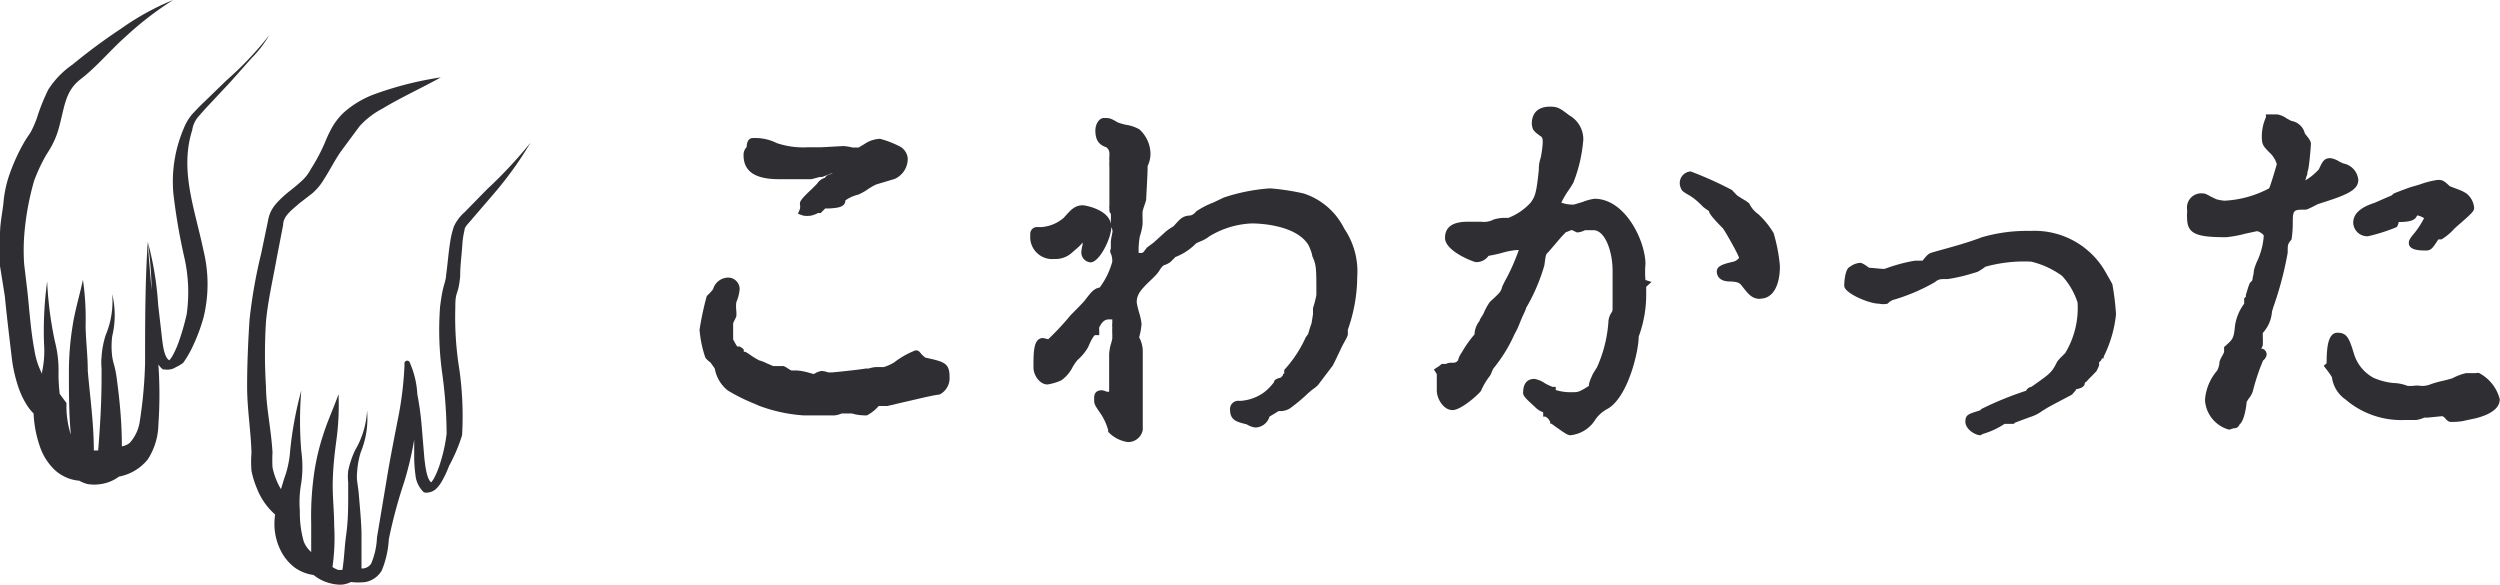
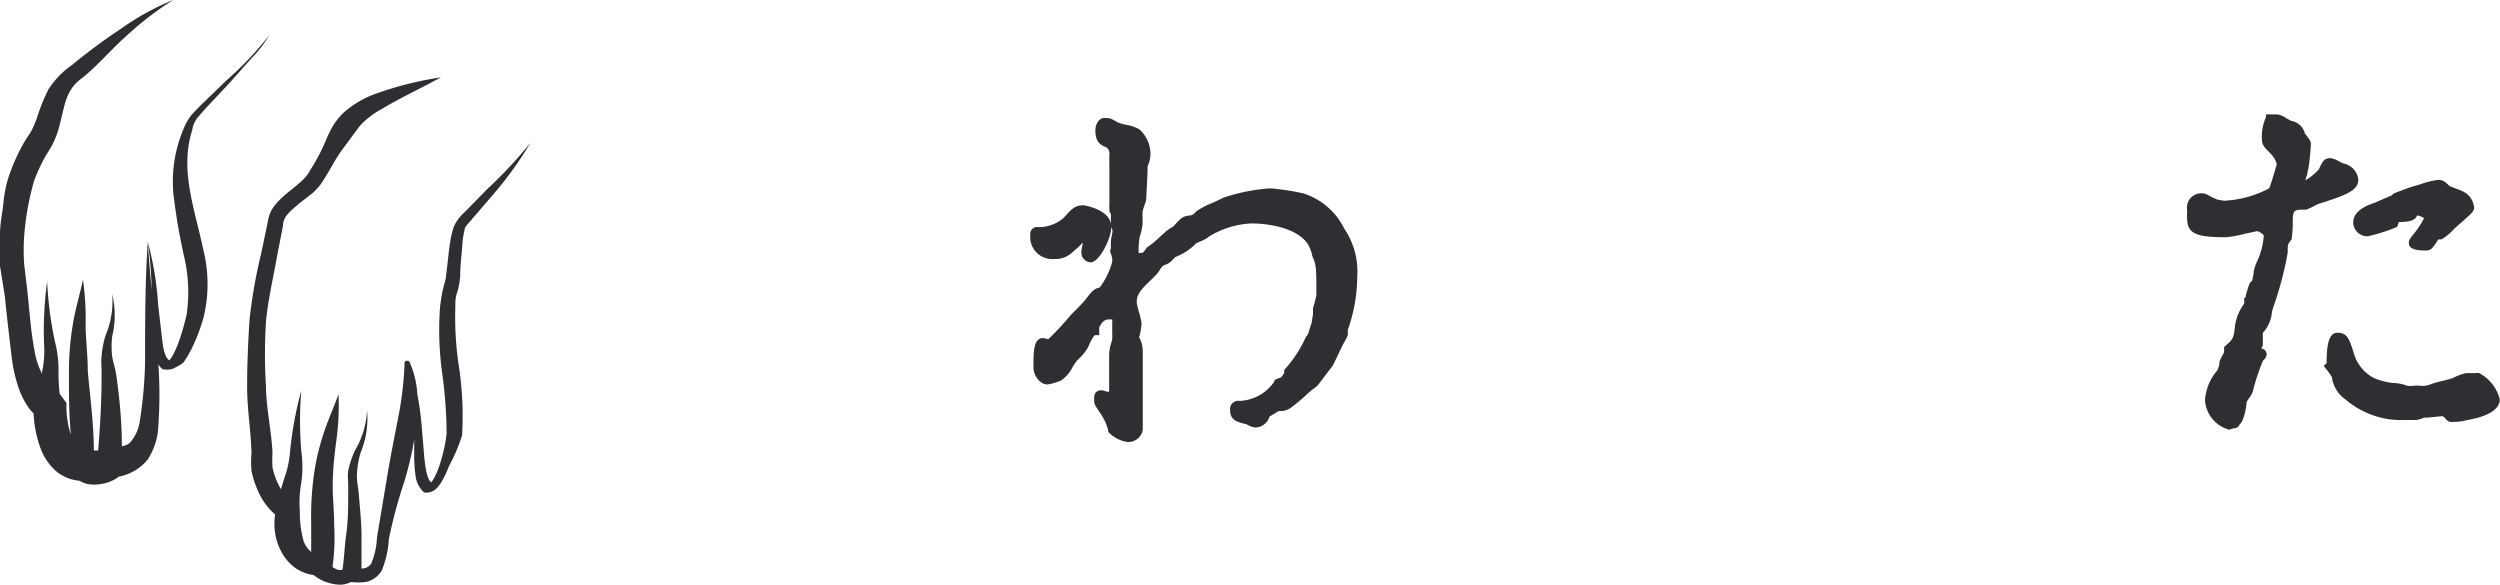
<svg xmlns="http://www.w3.org/2000/svg" width="103.39" height="24.2" viewBox="0 0 103.39 24.2">
  <defs>
    <style>.cls-1{fill:#2e2e33;}.cls-2{fill:none;stroke:#7d7db2;stroke-linejoin:round;}</style>
  </defs>
  <title>btn_fear-send</title>
  <g id="レイヤー_2" data-name="レイヤー 2">
    <g id="レイヤー_1-2" data-name="レイヤー 1">
-       <path class="cls-1" d="M35.85,17.18c-.09,0-.37,0-.61-.08l-.3,0-.13,0a1.07,1.07,0,0,1-.3.08l-.29,0-.23,0-.75,0a6.49,6.49,0,0,1-1.85-.4l-.18-.08a7.57,7.57,0,0,1-1.11-.55,1.48,1.48,0,0,1-.54-.91L29.39,15c-.15-.12-.22-.18-.24-.27a4.83,4.83,0,0,1-.22-1.09,12.45,12.45,0,0,1,.3-1.4,2,2,0,0,0,.26-.28.66.66,0,0,1,.65-.48.48.48,0,0,1,.45.47,1.73,1.73,0,0,1-.14.55,1.64,1.64,0,0,0,0,.35,1.16,1.16,0,0,1,0,.24l-.06.13a1.2,1.2,0,0,0-.07.15s0,.1,0,.21,0,.37,0,.46l.06.11a1.82,1.82,0,0,0,.11.18l.1,0,.11.07.06.06v.09s0,0,.07,0l.16.1a3.24,3.24,0,0,0,.4.25,1.81,1.81,0,0,1,.33.13l.26.11.18,0,.25,0a1,1,0,0,1,.19.11l.12.07.17,0c.21,0,.5.07.58.1l.19.05a.78.78,0,0,1,.32-.13,1.09,1.09,0,0,1,.27.06l.17,0c.08,0,1.28-.13,1.38-.16l.13,0a1.18,1.18,0,0,1,.3-.06l.19,0,.13,0a1.81,1.81,0,0,0,.44-.2,3.45,3.45,0,0,1,.87-.49c.09,0,.13,0,.25.16a1.46,1.46,0,0,0,.16.14c.78.17,1,.22,1,.8a.76.76,0,0,1-.42.73c-.15,0-.86.17-.86.17l-.65.15-.64.15h-.36A1.67,1.67,0,0,1,35.85,17.18ZM33.53,8.92a1.18,1.18,0,0,1-.3,0L33,8.84l.08-.19a.54.54,0,0,0,0-.22c0-.13.11-.25.51-.63l.2-.2a.59.59,0,0,1,.33-.25c.06-.11.18-.14.33-.17l-.09,0L34,7.32l-.1,0-.34.09-1.35,0c-1,0-1.46-.33-1.46-1a.47.47,0,0,1,.13-.33c0-.17.06-.37.25-.37a2,2,0,0,1,1,.21,3.47,3.47,0,0,0,1.29.17l.56,0,.9-.05a2.47,2.47,0,0,1,.38.06l.25,0s.14-.08.28-.17a1.25,1.25,0,0,1,.6-.19,4,4,0,0,1,.77.29.63.63,0,0,1,.38.51A.91.91,0,0,1,37,7.4l-.77.23a3,3,0,0,0-.33.19,2.23,2.23,0,0,1-.41.23,1.49,1.49,0,0,0-.53.24c0,.29-.36.31-.65.33l-.18,0-.19.19-.11,0A1.17,1.17,0,0,1,33.53,8.92Z" />
      <path class="cls-1" d="M46.63,18.28a1.39,1.39,0,0,1-.8-.42l0,0,0-.07a2.36,2.36,0,0,0-.33-.71c-.2-.29-.25-.36-.25-.53v0l0-.1c0-.21.12-.31.31-.31a.61.61,0,0,1,.21.06l.1,0,0-1.57a2.08,2.08,0,0,1,.06-.36A2.12,2.12,0,0,0,46,14s0-.11,0-.19a2.15,2.15,0,0,1,0-.26,1,1,0,0,1,0-.2s0-.1,0-.14h-.14c-.08,0-.24,0-.4.33a.62.62,0,0,0,0,.14v.18h-.18s-.1.06-.28.5a2.09,2.09,0,0,1-.44.53,2.09,2.09,0,0,0-.2.29,1.48,1.48,0,0,1-.47.55,2.18,2.18,0,0,1-.57.17c-.32,0-.58-.38-.58-.7,0-.66,0-1.22.4-1.22h0l.21.05a11.4,11.4,0,0,0,.93-1c.1-.1.5-.5.57-.59.3-.39.39-.5.63-.55A3.19,3.19,0,0,0,46,10.82c0-.05,0-.21-.06-.33s0-.19,0-.21,0-.12,0-.26.07-.4.07-.46a.51.51,0,0,0-.05-.17l0,0v0c0,.46-.49,1.46-.86,1.46a.41.41,0,0,1-.38-.43,1.58,1.58,0,0,1,.05-.29l0-.1a1.4,1.4,0,0,1-.22.23l-.23.2a1,1,0,0,1-.71.25.91.91,0,0,1-1-1,.28.28,0,0,1,.3-.32h.17A1.58,1.58,0,0,0,44,9c.28-.32.45-.51.78-.51.11,0,1.07.18,1.16.77l0-.13a2.48,2.48,0,0,0,0-.29h0s-.05-.05-.06-.12l0-.09,0,0a.35.35,0,0,1,0-.12V8c0-.09,0-.41,0-.65s0-.25,0-.27,0-.11,0-.18a1.88,1.88,0,0,1,0-.25.7.7,0,0,1,0-.17,1.27,1.27,0,0,0,0-.14.3.3,0,0,0-.13-.25c-.23-.08-.45-.22-.45-.69,0-.25.14-.52.36-.52s.26,0,.56.18a2.44,2.44,0,0,0,.34.1,1.57,1.57,0,0,1,.56.19,1.39,1.39,0,0,1,.46,1,1.22,1.22,0,0,1-.12.52l0,.11,0,0c0,.21-.06,1.23-.06,1.28a1.33,1.33,0,0,1-.06.2,2.52,2.52,0,0,0-.09.3s0,.15,0,.25a2.35,2.35,0,0,1,0,.28,2.4,2.4,0,0,1-.11.48,3.1,3.1,0,0,0-.05.69l.13,0c.05,0,.1-.07.15-.14l.06-.08.16-.12.11-.08.52-.47a2.28,2.28,0,0,1,.31-.21c.31-.35.39-.43.71-.45a.41.41,0,0,0,.22-.16,3.26,3.26,0,0,1,.71-.37l.44-.21a7.62,7.62,0,0,1,1.92-.38A9.89,9.89,0,0,1,53.91,8a2.85,2.85,0,0,1,1.68,1.45,3.16,3.16,0,0,1,.54,2,6.64,6.64,0,0,1-.39,2.19l0,.1h0a.31.31,0,0,1,0,.09c0,.09-.15.31-.26.54s-.31.66-.37.76l-.26.34-.34.45a1.24,1.24,0,0,1-.19.16,2.59,2.59,0,0,0-.22.18,6.92,6.92,0,0,1-.77.64A.76.76,0,0,1,53,17l-.12,0-.38.23a.62.62,0,0,1-.59.45.89.89,0,0,1-.35-.13c-.4-.1-.69-.16-.69-.61a.34.34,0,0,1,.4-.36,1.86,1.86,0,0,0,1-.35,2.08,2.08,0,0,0,.42-.43c0-.11.17-.16.27-.18a.42.42,0,0,0,.1-.11l0-.05.05,0V15.3A5.07,5.07,0,0,0,54,13.95l.1-.14s.07-.25.14-.44L54.3,13c0-.11,0-.19,0-.26l0,0a3.87,3.87,0,0,0,.14-.54c0-1.14,0-1.23-.17-1.61,0-.1-.13-.41-.16-.46-.54-.87-2.16-.89-2.34-.89a3.67,3.67,0,0,0-1.75.53,1.49,1.49,0,0,1-.42.23l-.13.06a2.42,2.42,0,0,1-.86.57l-.2.2a.81.81,0,0,1-.28.14.67.67,0,0,0-.17.2,1.41,1.41,0,0,1-.22.27l-.07.07c-.47.45-.66.64-.66,1a3.76,3.76,0,0,0,.1.42,2.43,2.43,0,0,1,.1.46,2.66,2.66,0,0,1-.1.56,1.2,1.2,0,0,1,.15.57c0,.08,0,.29,0,.49s0,.35,0,.41,0,2.19,0,2.36A.61.61,0,0,1,46.63,18.28Z" />
-       <path class="cls-1" d="M64.94,18c-.1,0-.21-.07-.63-.37l-.15-.11-.05,0,0-.06a.4.4,0,0,0-.2-.23h-.09l0-.08,0-.1,0,0a.87.87,0,0,1-.34-.22l-.13-.12c-.26-.24-.36-.34-.36-.46,0-.48.25-.58.47-.58a1.08,1.08,0,0,1,.43.18,2.1,2.1,0,0,0,.32.15l.13,0,0,.13a2.1,2.1,0,0,0,.68.09c.23,0,.28,0,.69-.26,0-.16.1-.34.13-.42s.16-.28.2-.34a5.47,5.47,0,0,0,.48-1.93.75.75,0,0,1,.11-.32c.06-.09.06-.09.06-.29s0-.61,0-1,0-.43,0-.47c0-.81-.32-1.67-.79-1.67l-.12,0-.23,0a.81.81,0,0,1-.29.09h-.05L65,9.51l-.25.1-.19.2-.23.27-.31.36c-.09.08-.09.08-.15.53a7.67,7.67,0,0,1-.76,1.77c0,.06-.1.24-.18.43s-.16.4-.2.47l-.1.19a6.22,6.22,0,0,1-.87,1.41.9.9,0,0,0-.06.13,1.35,1.35,0,0,1-.08.17,2.7,2.7,0,0,0-.36.6c0,.07-.81.82-1.19.82s-.65-.48-.65-.81c0,0,0-.62,0-.68l-.12-.19.2-.13a.78.78,0,0,0,.12-.1l.05,0,.13,0A.48.48,0,0,1,60,15l.12,0a.23.23,0,0,0,.18-.1.92.92,0,0,1,.15-.32,4.7,4.7,0,0,1,.53-.75.93.93,0,0,1,.21-.56c0-.07.11-.19.17-.32a2.43,2.43,0,0,1,.26-.47c.44-.4.45-.42.51-.64l.11-.22a8.21,8.21,0,0,0,.57-1.28h-.07a2.87,2.87,0,0,0-.56.1,5.89,5.89,0,0,1-.62.14.61.61,0,0,1-.52.26c-.09,0-1.28-.45-1.28-1s.47-.67.94-.67l.34,0,.22,0a.86.86,0,0,0,.51-.09,1.5,1.5,0,0,1,.43-.07l.18,0a2.43,2.43,0,0,0,.93-.64c.17-.25.23-.35.33-1.36,0-.07,0-.24.06-.43s.1-.59.1-.69,0-.18-.06-.24h0a.51.51,0,0,1-.11-.08.79.79,0,0,1-.23-.22.72.72,0,0,1-.05-.24c0-.26.1-.7.76-.7.32,0,.42.08.79.36a1.14,1.14,0,0,1,.58,1,6.15,6.15,0,0,1-.41,1.78,3.32,3.32,0,0,1-.18.29,3.73,3.73,0,0,0-.32.54,1.37,1.37,0,0,0,.52.08l.37-.11a2,2,0,0,1,.48-.13c1.29,0,2.11,1.77,2.11,2.7a3.65,3.65,0,0,0,0,.66l.25.08-.22.2c0,.06,0,.33,0,.36a5,5,0,0,1-.31,1.7c0,.61-.45,2.54-1.31,3a1.38,1.38,0,0,0-.52.49A1.37,1.37,0,0,1,64.94,18Zm7.87-5.64c-.35,0-.48-.16-.79-.56-.07-.08-.12-.15-.49-.16h0c-.39,0-.53-.21-.53-.41s.18-.3.7-.41a.51.51,0,0,0,.22-.15c0-.1-.58-1.12-.67-1.23-.52-.52-.56-.64-.57-.69s0,0-.24-.19a4.31,4.31,0,0,0-.38-.35L69.9,8.1c-.23-.13-.33-.19-.37-.28s-.06-.16-.06-.21a.48.48,0,0,1,.45-.52,15.11,15.11,0,0,1,1.71.77c.08.09.19.2.22.23l.22.14a1.73,1.73,0,0,1,.27.18,1.13,1.13,0,0,0,.38.45,3.53,3.53,0,0,1,.63.78A6.9,6.9,0,0,1,73.61,11C73.61,11.83,73.31,12.35,72.8,12.35Z" />
-       <path class="cls-1" d="M81.91,18c-.24,0-.63-.26-.63-.56s.14-.32.61-.47l.06-.06a13.73,13.73,0,0,1,1.84-.75A.3.3,0,0,1,84,16v0l.08-.05c.72-.51.78-.55,1-1a2.31,2.31,0,0,1,.2-.22l.13-.13a3.6,3.6,0,0,0,.51-2.09,3,3,0,0,0-.64-1.1A3.57,3.57,0,0,0,84,10.82a6,6,0,0,0-1.89.21s-.12.09-.22.15l-.1.06-.23.07a7.06,7.06,0,0,1-1,.23c-.36,0-.37,0-.56.14a7.84,7.84,0,0,1-1.73.73l-.11.06-.1.09a.85.85,0,0,1-.35,0c-.42,0-1.44-.44-1.44-.74,0,0,0-.69.24-.79a.79.79,0,0,1,.42-.16c.11,0,.36.2.36.2l.56.05.09,0a7,7,0,0,1,1.25-.34l.32,0c.19-.24.25-.29.37-.33l.24-.07c.54-.15,1.22-.33,1.85-.57a6.64,6.64,0,0,1,2-.26A3.38,3.38,0,0,1,87,11.12l.15.26c.09.16.19.33.21.38A10.64,10.64,0,0,1,87.51,13,5.07,5.07,0,0,1,87,14.75l0,.07-.07,0a.29.29,0,0,1-.12.16h0s0,.07,0,.13a1.64,1.64,0,0,1-.11.24l-.19.2a2.89,2.89,0,0,0-.22.23l0,0-.07.05v0c0,.18-.19.23-.32.26s0,0-.07.07-.11.14-.16.17-.92.48-1.06.57l-.16.1a1.6,1.6,0,0,1-.36.2l-.36.13-.4.15-.05.05-.06,0h-.32a3.25,3.25,0,0,1-.91.42h0Z" />
      <path class="cls-1" d="M92.19,17.77a1.35,1.35,0,0,1-1-1.22,2.07,2.07,0,0,1,.5-1.22.84.84,0,0,0,.1-.37,1,1,0,0,1,.1-.22,1.59,1.59,0,0,0,.09-.18v-.21l.06-.05c.3-.27.34-.3.39-.82a2,2,0,0,1,.38-.92c0-.09,0-.1,0-.12l0-.1.07-.07v-.07l.1-.33,0,0,.06-.16.11-.12h0a1.34,1.34,0,0,1,.05-.26c0-.2.1-.41.12-.47a3,3,0,0,0,.3-1.1c0-.08-.2-.19-.28-.2l-.51.11a4.74,4.74,0,0,1-.76.14c-1.2,0-1.62-.12-1.62-.79a1,1,0,0,1,0-.21,1.4,1.4,0,0,0,0-.14A.59.59,0,0,1,91.11,8c.06,0,.09,0,.32.13l.23.11A1.7,1.7,0,0,0,92,8.3a4.39,4.39,0,0,0,1.84-.51c.06-.1.3-.93.32-1a1.06,1.06,0,0,0-.29-.47c-.29-.29-.33-.35-.33-.69a1.93,1.93,0,0,1,.17-.78l0-.12h.13l.13,0,.2,0a.91.91,0,0,1,.4.17l.19.1a.69.69,0,0,1,.56.52l.07.09c.12.15.18.24.18.34s-.07.94-.12,1.09,0,.13-.06.24l-.05.18A2.37,2.37,0,0,0,95.9,7c.15-.32.21-.46.48-.46a.91.91,0,0,1,.36.14l.17.08a.76.76,0,0,1,.62.68c0,.45-.56.65-1.67,1-.42.22-.47.23-.52.23-.46,0-.52,0-.52.49a4.69,4.69,0,0,1-.05.74c-.16.2-.16.2-.16.55a14.28,14.28,0,0,1-.6,2.27l-.05.17a1.46,1.46,0,0,1-.38.88h0s0,.09,0,.18a3.23,3.23,0,0,1,0,.33.5.5,0,0,1-.07.14l.05,0a.25.25,0,0,1,.18.24.36.36,0,0,1-.15.25l-.12.3a9.58,9.58,0,0,0-.31,1,1,1,0,0,1-.15.26,1.32,1.32,0,0,0-.1.16c0,.11-.09.78-.29.92a.23.23,0,0,1-.24.16Zm9.17-.32c-.11,0-.19-.09-.26-.18l-.09-.06-.61.06-.14,0a1.29,1.29,0,0,1-.34.1l-.28,0-.21,0A3.54,3.54,0,0,1,97,16.52a1.32,1.32,0,0,1-.56-.92,3.12,3.12,0,0,0-.24-.34l-.1-.13.12-.11c0-.63.05-1.26.45-1.26s.49.25.68.87a1.68,1.68,0,0,0,.82,1,2.76,2.76,0,0,0,.81.21,1.72,1.72,0,0,1,.59.12h0l.11,0,.1,0a1.06,1.06,0,0,1,.35,0,.93.93,0,0,0,.42-.08,4.66,4.66,0,0,1,.47-.13,4.25,4.25,0,0,0,.41-.11,2.25,2.25,0,0,1,.56-.21l.4,0a.25.25,0,0,1,.14,0,1.7,1.7,0,0,1,.85,1.08c0,.25-.17.58-1,.79l-.56.12A3.16,3.16,0,0,1,101.35,17.45Zm-1-7.09c-.26,0-.74,0-.74-.31,0-.08,0-.14.23-.41a3.58,3.58,0,0,0,.4-.62s-.16-.1-.29-.11c-.08.24-.4.26-.64.27h-.12a.46.46,0,0,1-.08.21,7.21,7.21,0,0,1-1.19.38.58.58,0,0,1-.61-.56c0-.53.64-.74.88-.82l.34-.15.37-.16L99,8c.25-.1.65-.25.76-.28l.31-.09a3.72,3.72,0,0,1,.74-.19c.16,0,.24,0,.5.26l.34.13A1.64,1.64,0,0,1,102,8a.83.83,0,0,1,.32.6c0,.12-.07.2-.55.62-.13.11-.24.21-.28.25a2.2,2.2,0,0,1-.52.43l0,0-.13,0C100.59,10.29,100.53,10.36,100.32,10.36Z" />
      <path class="cls-1" d="M11.14,1.45A13.9,13.9,0,0,1,9.36,3.33l-.94.91c-.16.15-.31.31-.46.47a2.07,2.07,0,0,0-.36.6A5.58,5.58,0,0,0,7.17,8a24.71,24.71,0,0,0,.44,2.59A6.49,6.49,0,0,1,7.72,13a10.17,10.17,0,0,1-.35,1.2,3.66,3.66,0,0,1-.25.54A1,1,0,0,1,7,14.9c-.06,0,0,0,0,0-.21-.12-.27-.63-.31-1L6.54,12.6A12.91,12.91,0,0,0,6.11,10a15.17,15.17,0,0,1,.16,2c-.06-.68-.12-1.36-.16-2C6,11.7,6,13.37,6,15a18.44,18.44,0,0,1-.22,2.43,1.67,1.67,0,0,1-.42.89.7.7,0,0,1-.32.14c0-1-.09-1.91-.22-2.87a4.6,4.6,0,0,0-.09-.46,2.39,2.39,0,0,1-.09-.39,3.35,3.35,0,0,1,0-.83,3.73,3.73,0,0,0,0-1.75,3.61,3.61,0,0,1-.27,1.7,3.71,3.71,0,0,0-.17.9,2.53,2.53,0,0,0,0,.47c0,.12,0,.27,0,.4,0,1-.06,2-.14,3l0,0-.06,0-.13,0H3.88c0-1.13-.16-2.23-.25-3.3,0-.62-.08-1.24-.09-1.86a11.22,11.22,0,0,0-.11-1.9c-.13.62-.32,1.23-.42,1.86a11.86,11.86,0,0,0-.16,1.92c0,.9,0,1.77.08,2.63l0,0a3.86,3.86,0,0,1-.18-1.31l-.28-.38a6.79,6.79,0,0,1-.05-.85,4.72,4.72,0,0,0-.15-1.32,15.06,15.06,0,0,1-.32-2.48,15.18,15.18,0,0,0-.13,2.55,4.15,4.15,0,0,1-.08,1.19v.08a3.24,3.24,0,0,1-.32-1c-.15-.8-.2-1.61-.29-2.44L1,10.93a8.22,8.22,0,0,1,0-1.16,11.24,11.24,0,0,1,.41-2.29,6.89,6.89,0,0,1,.46-1c.07-.13.21-.32.32-.55a3.34,3.34,0,0,0,.25-.66c.24-.88.25-1.5.9-2S4.59,2.05,5.2,1.51A13.44,13.44,0,0,1,7.16,0,10.68,10.68,0,0,0,5,1.19a23.58,23.58,0,0,0-2,1.48A3.65,3.65,0,0,0,2,3.7a8.08,8.08,0,0,0-.48,1.2,5.27,5.27,0,0,1-.21.49c-.07.14-.19.28-.32.51A7.92,7.92,0,0,0,.43,7.11,4.78,4.78,0,0,0,.14,8.42C.09,8.84,0,9.26,0,9.69A8.27,8.27,0,0,0,0,11L.2,12.25c.08.82.18,1.65.28,2.49a6.05,6.05,0,0,0,.3,1.33,3.38,3.38,0,0,0,.33.68,1.9,1.9,0,0,0,.28.35,4.76,4.76,0,0,0,.29,1.45,2.39,2.39,0,0,0,.6.9,1.7,1.7,0,0,0,1,.43,1.29,1.29,0,0,0,.35.14,1.69,1.69,0,0,0,.53,0,1.63,1.63,0,0,0,.76-.31A2,2,0,0,0,6.11,19a2.73,2.73,0,0,0,.44-1.43,18.1,18.1,0,0,0,0-2.5.78.78,0,0,0,.19.21l.05,0,.05,0h0a.46.46,0,0,0,.17,0,.58.58,0,0,0,.27-.1A1.26,1.26,0,0,0,7.58,15a4.2,4.2,0,0,0,.36-.61,7.47,7.47,0,0,0,.48-1.27,5.82,5.82,0,0,0,0-2.74c-.36-1.73-1-3.33-.47-5a1.08,1.08,0,0,1,.24-.54c.14-.16.28-.32.43-.48l.89-.95.89-1A4.87,4.87,0,0,0,11.14,1.45Zm-9.28,16h0Zm2,1.38h0Zm.75,1h0Z" />
      <path class="cls-1" d="M20.14,7.83l-.93.95a1.73,1.73,0,0,0-.44.59,3.71,3.71,0,0,0-.16.69c-.07.45-.1.89-.16,1.31,0,.17-.09.4-.14.63s-.08.45-.11.68a13,13,0,0,0,.08,2.7,18.76,18.76,0,0,1,.19,2.56,6.57,6.57,0,0,1-.27,1.23,3.55,3.55,0,0,1-.23.57,1,1,0,0,1-.14.21h0c-.18-.15-.24-.65-.28-1l-.11-1.32a12.38,12.38,0,0,0-.18-1.32A3.79,3.79,0,0,0,16.95,15h0a.11.11,0,0,0-.22.06h0a14.27,14.27,0,0,1-.29,2.35c-.15.78-.31,1.57-.44,2.37l-.41,2.45a3.1,3.1,0,0,1-.24,1.08.45.45,0,0,1-.4.2c0-.49,0-1,0-1.42s-.07-1.16-.12-1.75l-.06-.44a1.74,1.74,0,0,1,0-.39,3.46,3.46,0,0,1,.15-.81,3.66,3.66,0,0,0,.26-1.72,3.56,3.56,0,0,1-.49,1.63,3.82,3.82,0,0,0-.29.86,2.12,2.12,0,0,0,0,.48v.42c0,.57,0,1.15-.08,1.72s-.08,1-.16,1.48l-.17,0a1.07,1.07,0,0,1-.24-.12,8.61,8.61,0,0,0,.07-1.72c0-.61-.07-1.18-.06-1.76s.07-1.17.15-1.75A10.81,10.81,0,0,0,14,16.3c-.2.57-.46,1.12-.64,1.7a9.44,9.44,0,0,0-.4,1.81,12.55,12.55,0,0,0-.09,1.84c0,.41,0,.79,0,1.18a1.12,1.12,0,0,1-.31-.44,4.34,4.34,0,0,1-.16-1.21v0s0,0,0-.06h0a4.46,4.46,0,0,1,.06-1.15,4.77,4.77,0,0,0,0-1.32,15.09,15.09,0,0,1,0-2.5A15.32,15.32,0,0,0,12,18.63a4.12,4.12,0,0,1-.25,1.17l-.13.43a2.47,2.47,0,0,1-.17-.33,3,3,0,0,1-.18-.57,5.42,5.42,0,0,1,0-.62c-.06-1-.26-1.83-.27-2.71a21.64,21.64,0,0,1,0-2.7c.08-.87.29-1.76.45-2.66l.26-1.34c0-.36.34-.6.68-.9L12.91,8a2.34,2.34,0,0,0,.49-.59c.26-.4.46-.82.73-1.19l.74-1a3.38,3.38,0,0,1,.95-.73c.76-.46,1.6-.84,2.41-1.29a14.19,14.19,0,0,0-2.7.68,4,4,0,0,0-1.32.78,2.75,2.75,0,0,0-.46.58,5.3,5.3,0,0,0-.31.65A7.45,7.45,0,0,1,12.85,7a1.65,1.65,0,0,1-.36.47c-.15.14-.33.29-.51.43a4.48,4.48,0,0,0-.54.5,1.64,1.64,0,0,0-.24.35,1.56,1.56,0,0,0-.12.4l-.28,1.34a20.9,20.9,0,0,0-.48,2.73c-.06.93-.1,1.85-.1,2.77s.16,1.87.18,2.74a4.68,4.68,0,0,0,0,.74,3.82,3.82,0,0,0,.23.74,2.76,2.76,0,0,0,.75,1.07,2.45,2.45,0,0,0,.22,1.47,2,2,0,0,0,.6.73,1.75,1.75,0,0,0,.77.3,1.73,1.73,0,0,0,.68.34,1.64,1.64,0,0,0,.45.06,1,1,0,0,0,.41-.11,2.67,2.67,0,0,0,.61,0,1,1,0,0,0,.67-.48,4,4,0,0,0,.29-1.29,20.25,20.25,0,0,1,.63-2.35,13.65,13.65,0,0,0,.42-1.77c0,.25,0,.51,0,.77a5.53,5.53,0,0,0,.05.68,1.13,1.13,0,0,0,.35.73l0,0h0l0,0h0l0,0a.41.41,0,0,0,.22,0,.56.56,0,0,0,.27-.13,1.36,1.36,0,0,0,.25-.32,4.13,4.13,0,0,0,.3-.64A6.91,6.91,0,0,0,19.11,18,13.79,13.79,0,0,0,19,15.3a13.56,13.56,0,0,1-.17-2.57c0-.21,0-.42.07-.62s.1-.39.13-.66c0-.46.06-.89.09-1.32a3.33,3.33,0,0,1,.09-.61c0-.15.18-.29.32-.47l.86-1A14.89,14.89,0,0,0,21.94,5.9,18.26,18.26,0,0,1,20.14,7.83Z" />
-       <path class="cls-2" d="M11.16,12.34" />
    </g>
  </g>
</svg>